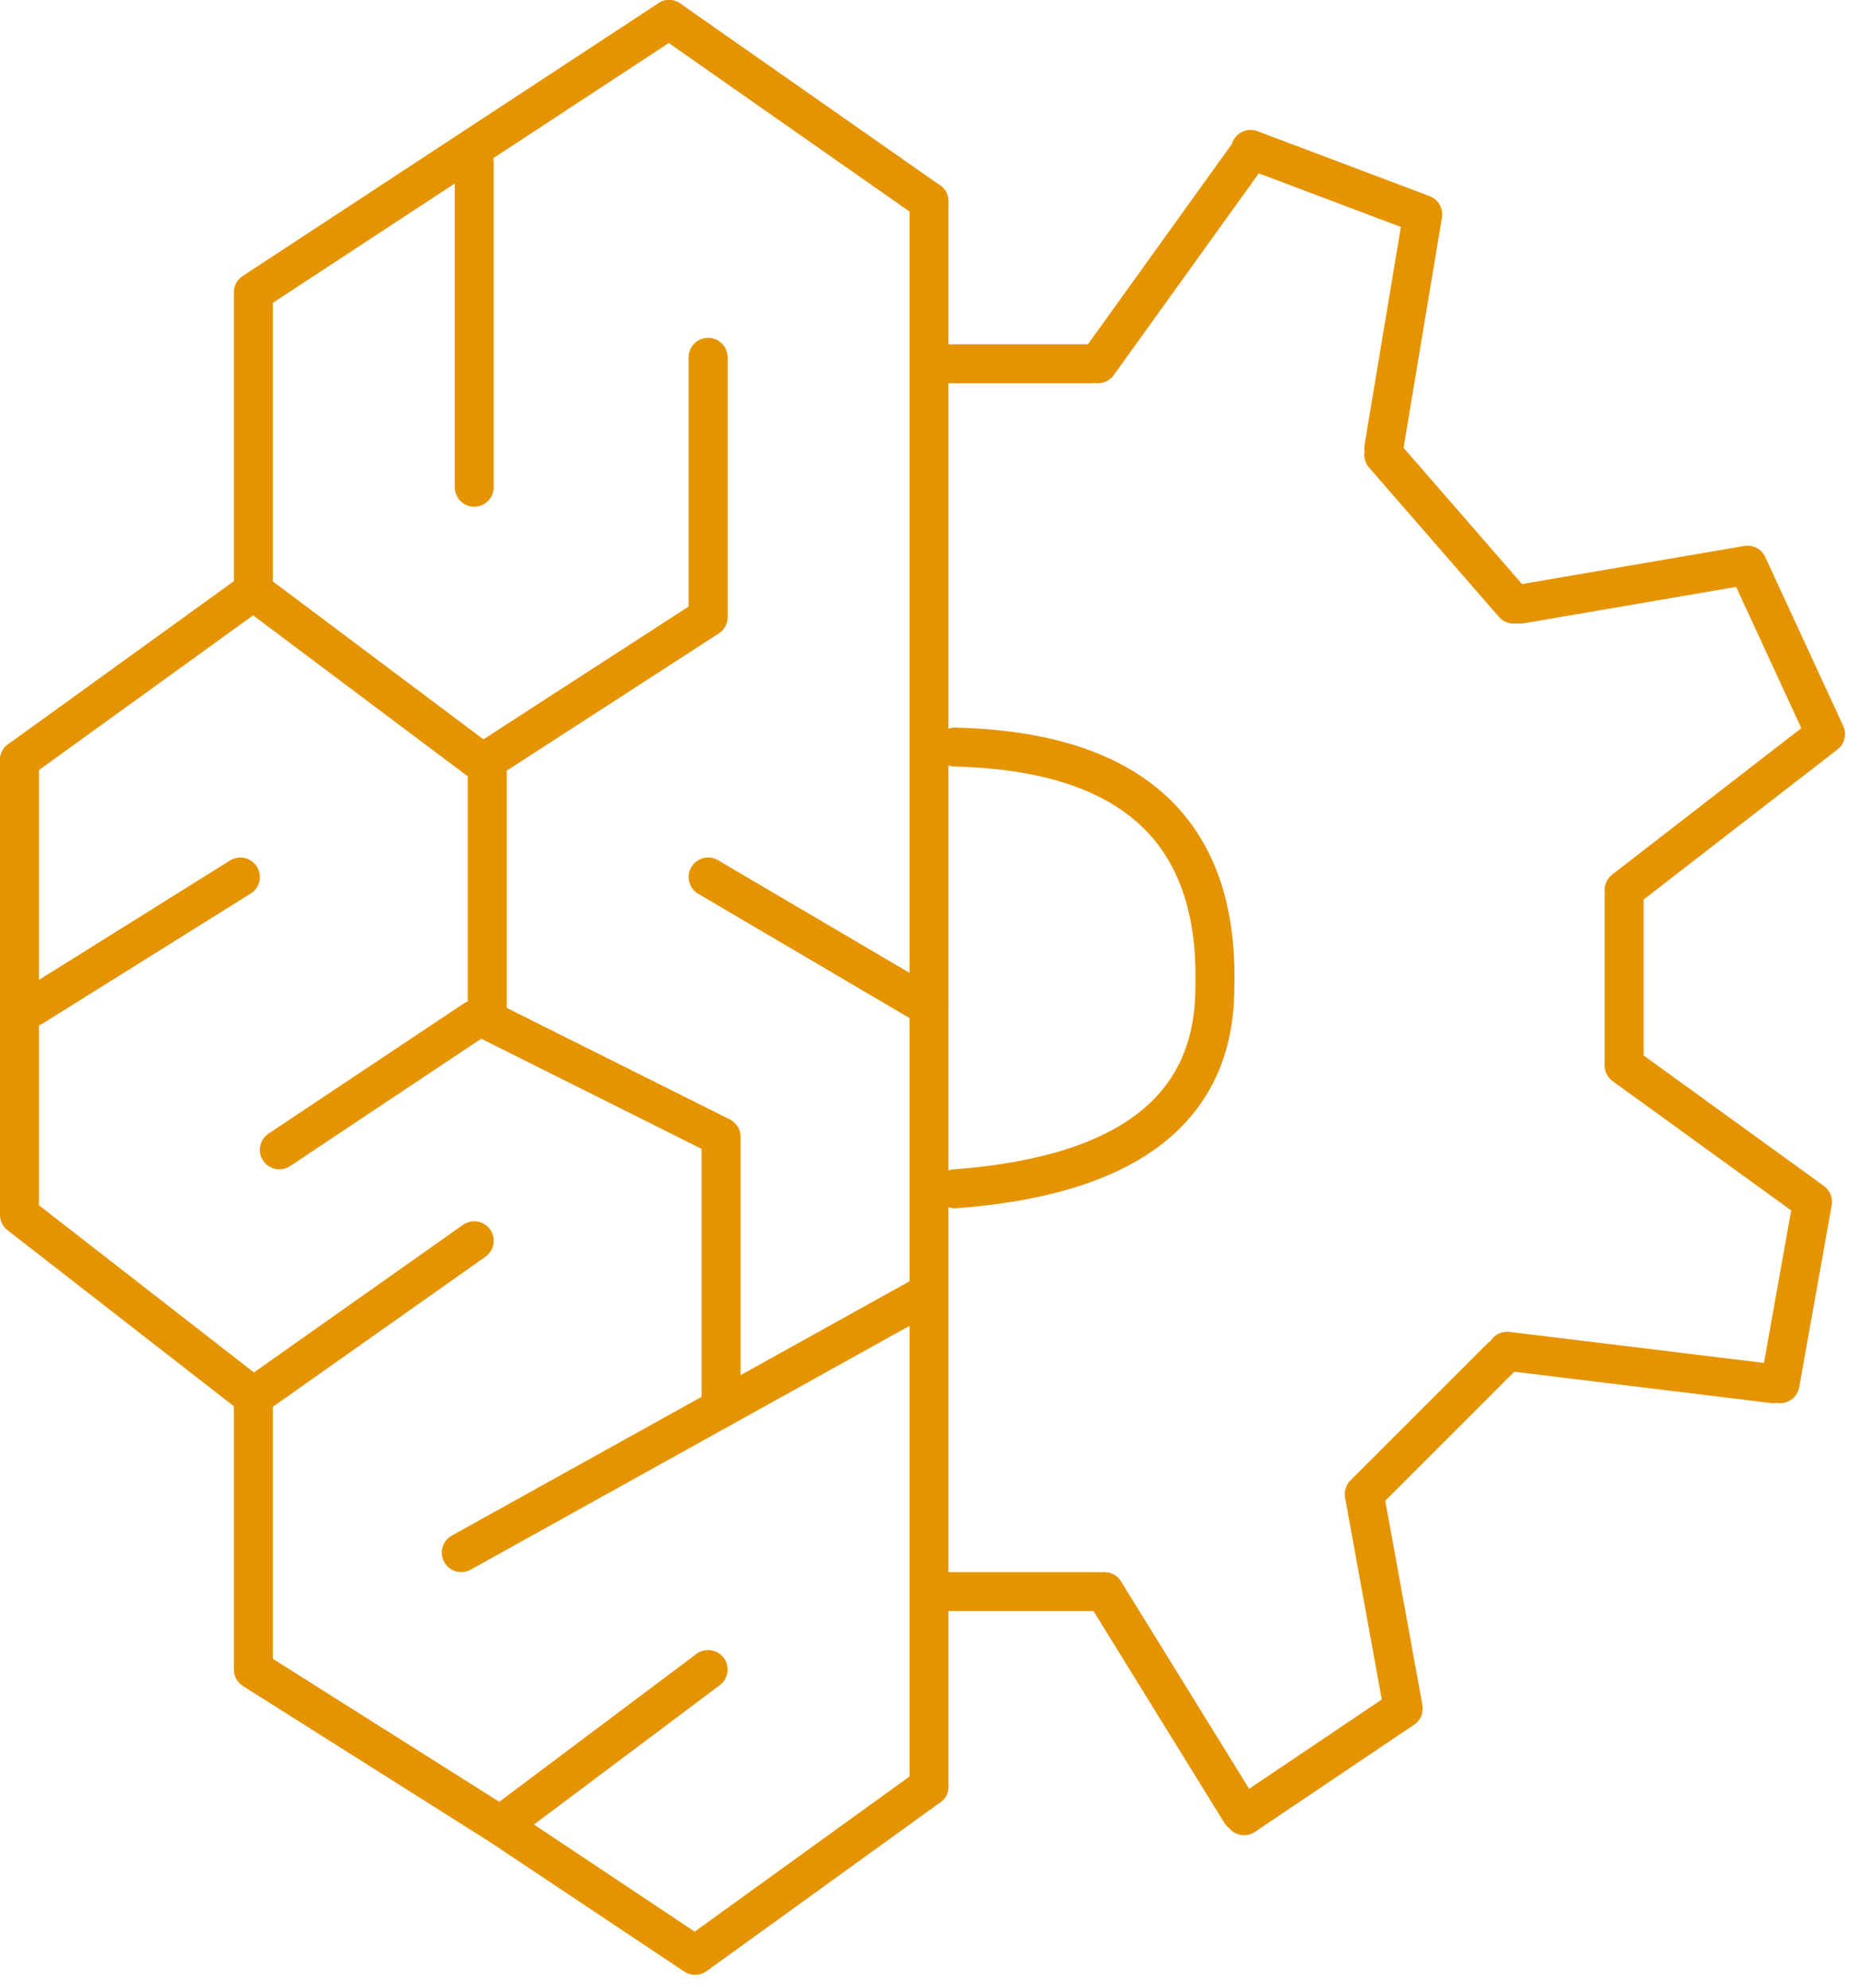
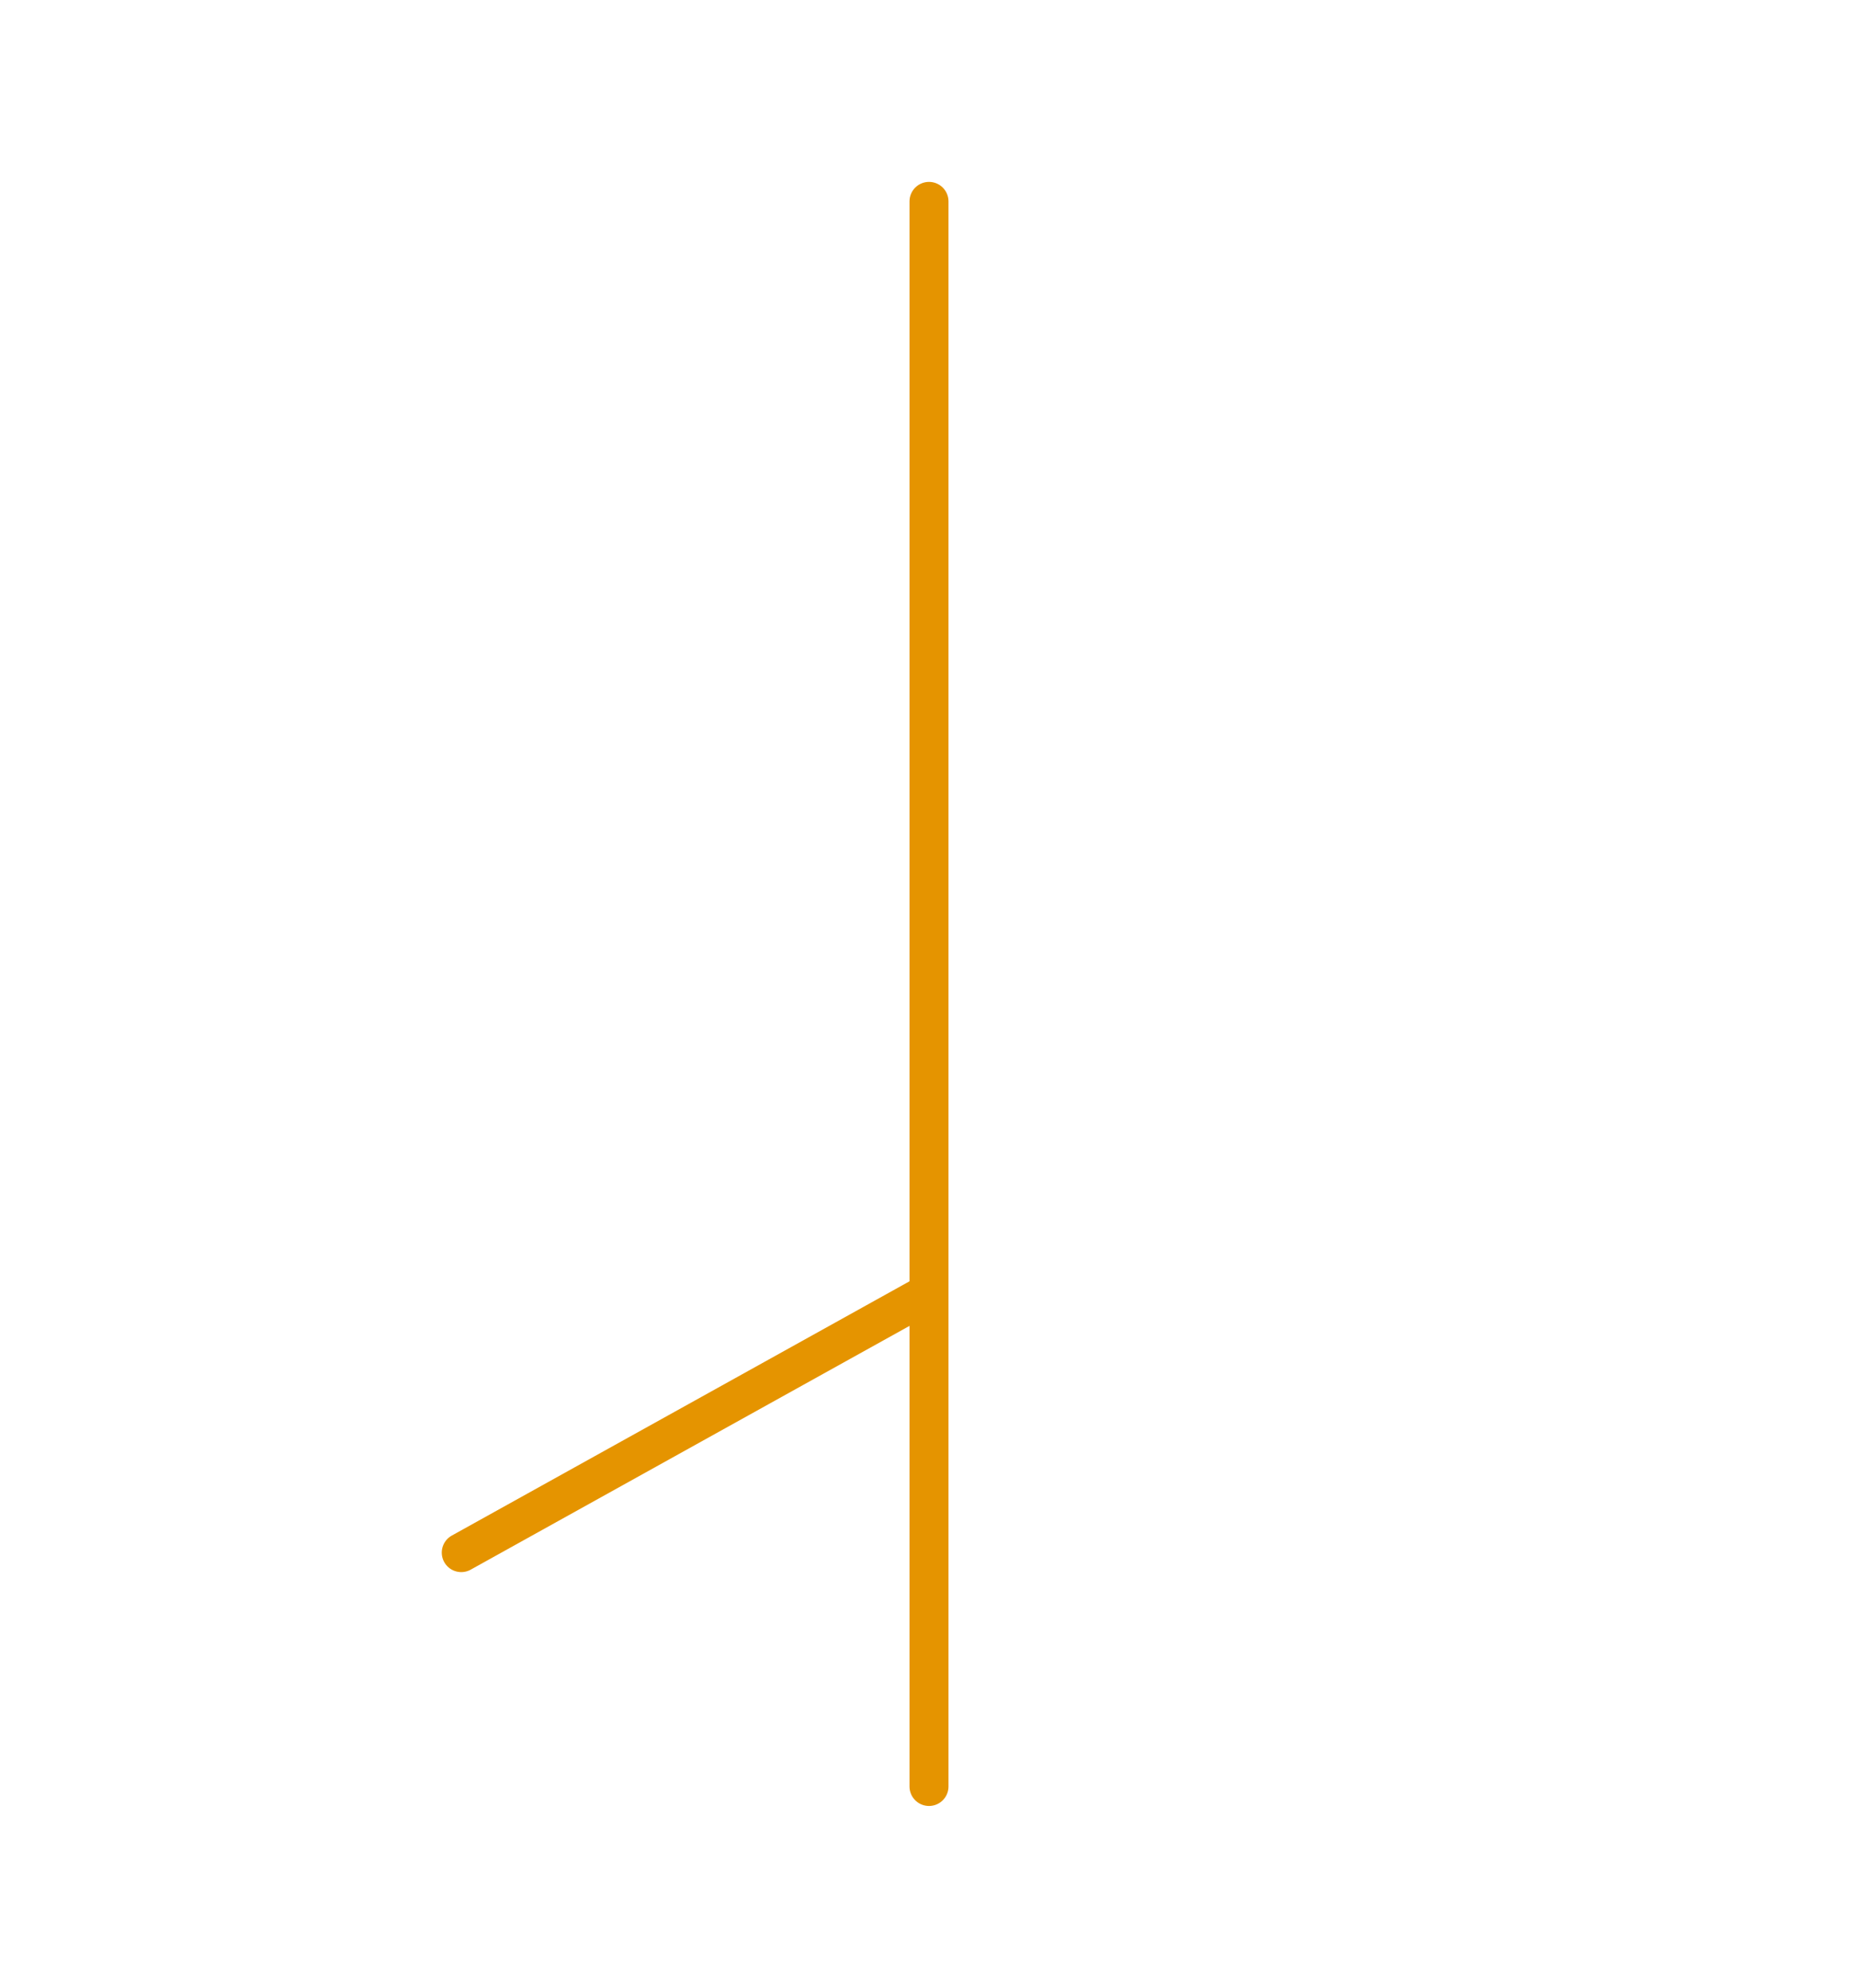
<svg xmlns="http://www.w3.org/2000/svg" xmlns:xlink="http://www.w3.org/1999/xlink" viewBox="0 0 71.5 76.5" fill="#fff" fill-rule="evenodd" stroke="#000" stroke-linecap="round" stroke-linejoin="round">
  <use xlink:href="#A" x=".75" y=".75" />
  <symbol id="A" overflow="visible">
    <g stroke="#e59400" fill="none" stroke-width="1.5">
      <path d="M35 7v61m-18-9l18-10" />
-       <path d="M27 43v10m-9-14.5l9 4.5m-17 .5l7.5-5m.5-.5v-9.5m0 0l8.5-5.5m0 0V13m-9 5V5.5m-8.5 5L25 0M9 10.5V22m0 0l-9 6.5" />
-       <path d="M18 28.75L9 22M0 46V28.5M.5 38l8-5M9 53l8.5-6m9-14l8.5 5M0 46l9 7m0 0v10.5m17.5 0l-8 6m-9.5-6l9.5 6m0 0l7.5 5m0 0l9-6.5m0-61L25 0m10.125 13.25h6.125m.25 0l5.75-8m.125-.25L54 7.5m0 0l-1.5 9m0 .25l5 5.75m.25 0L66.5 21m3 6.5l-3-6.5m3 6.5l-7.75 6m0 .25v6.5m0 0L69 45.5m0 0l-1.25 7m-10.5-1.25L67.5 52.5m-15.75 4.25L57 51.5m-21.5 9h6m.25 0L47 69m4.75-12.25l1.5 8.25m0 0l-6.125 4.125" />
-       <path d="M36 28q10.25.25 10 9.25 0 7-10 7.75" />
    </g>
  </symbol>
</svg>